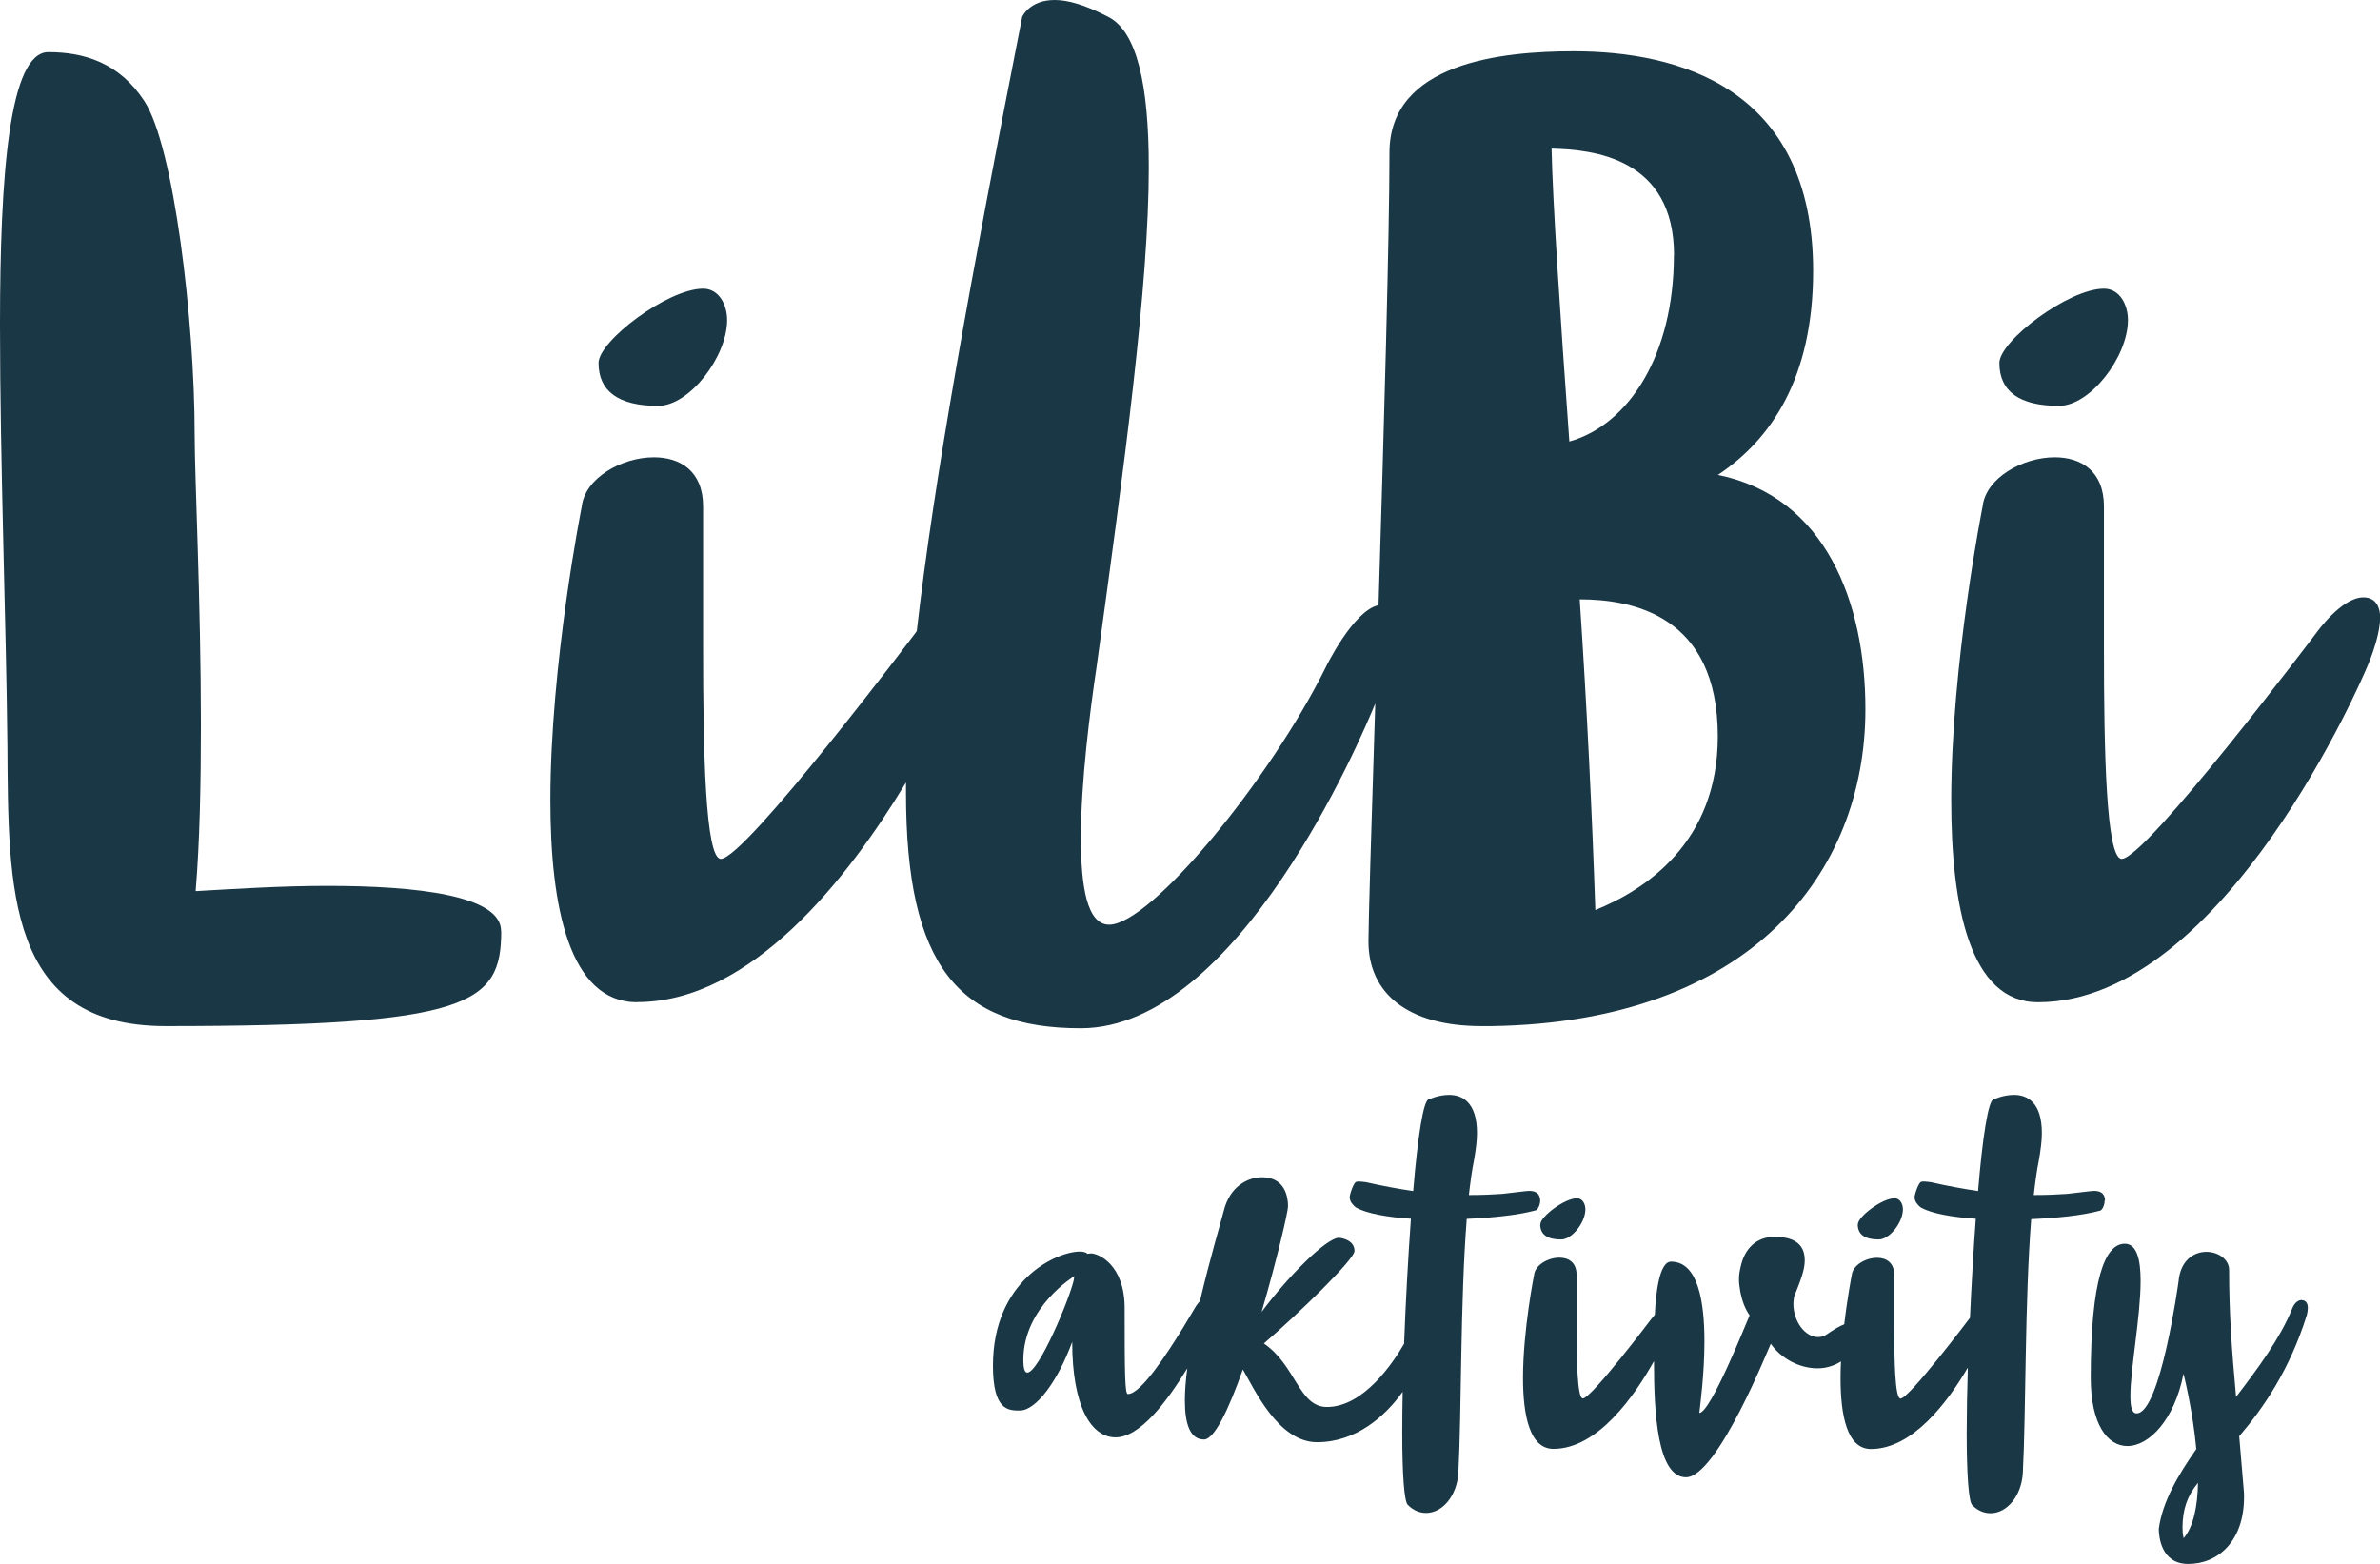
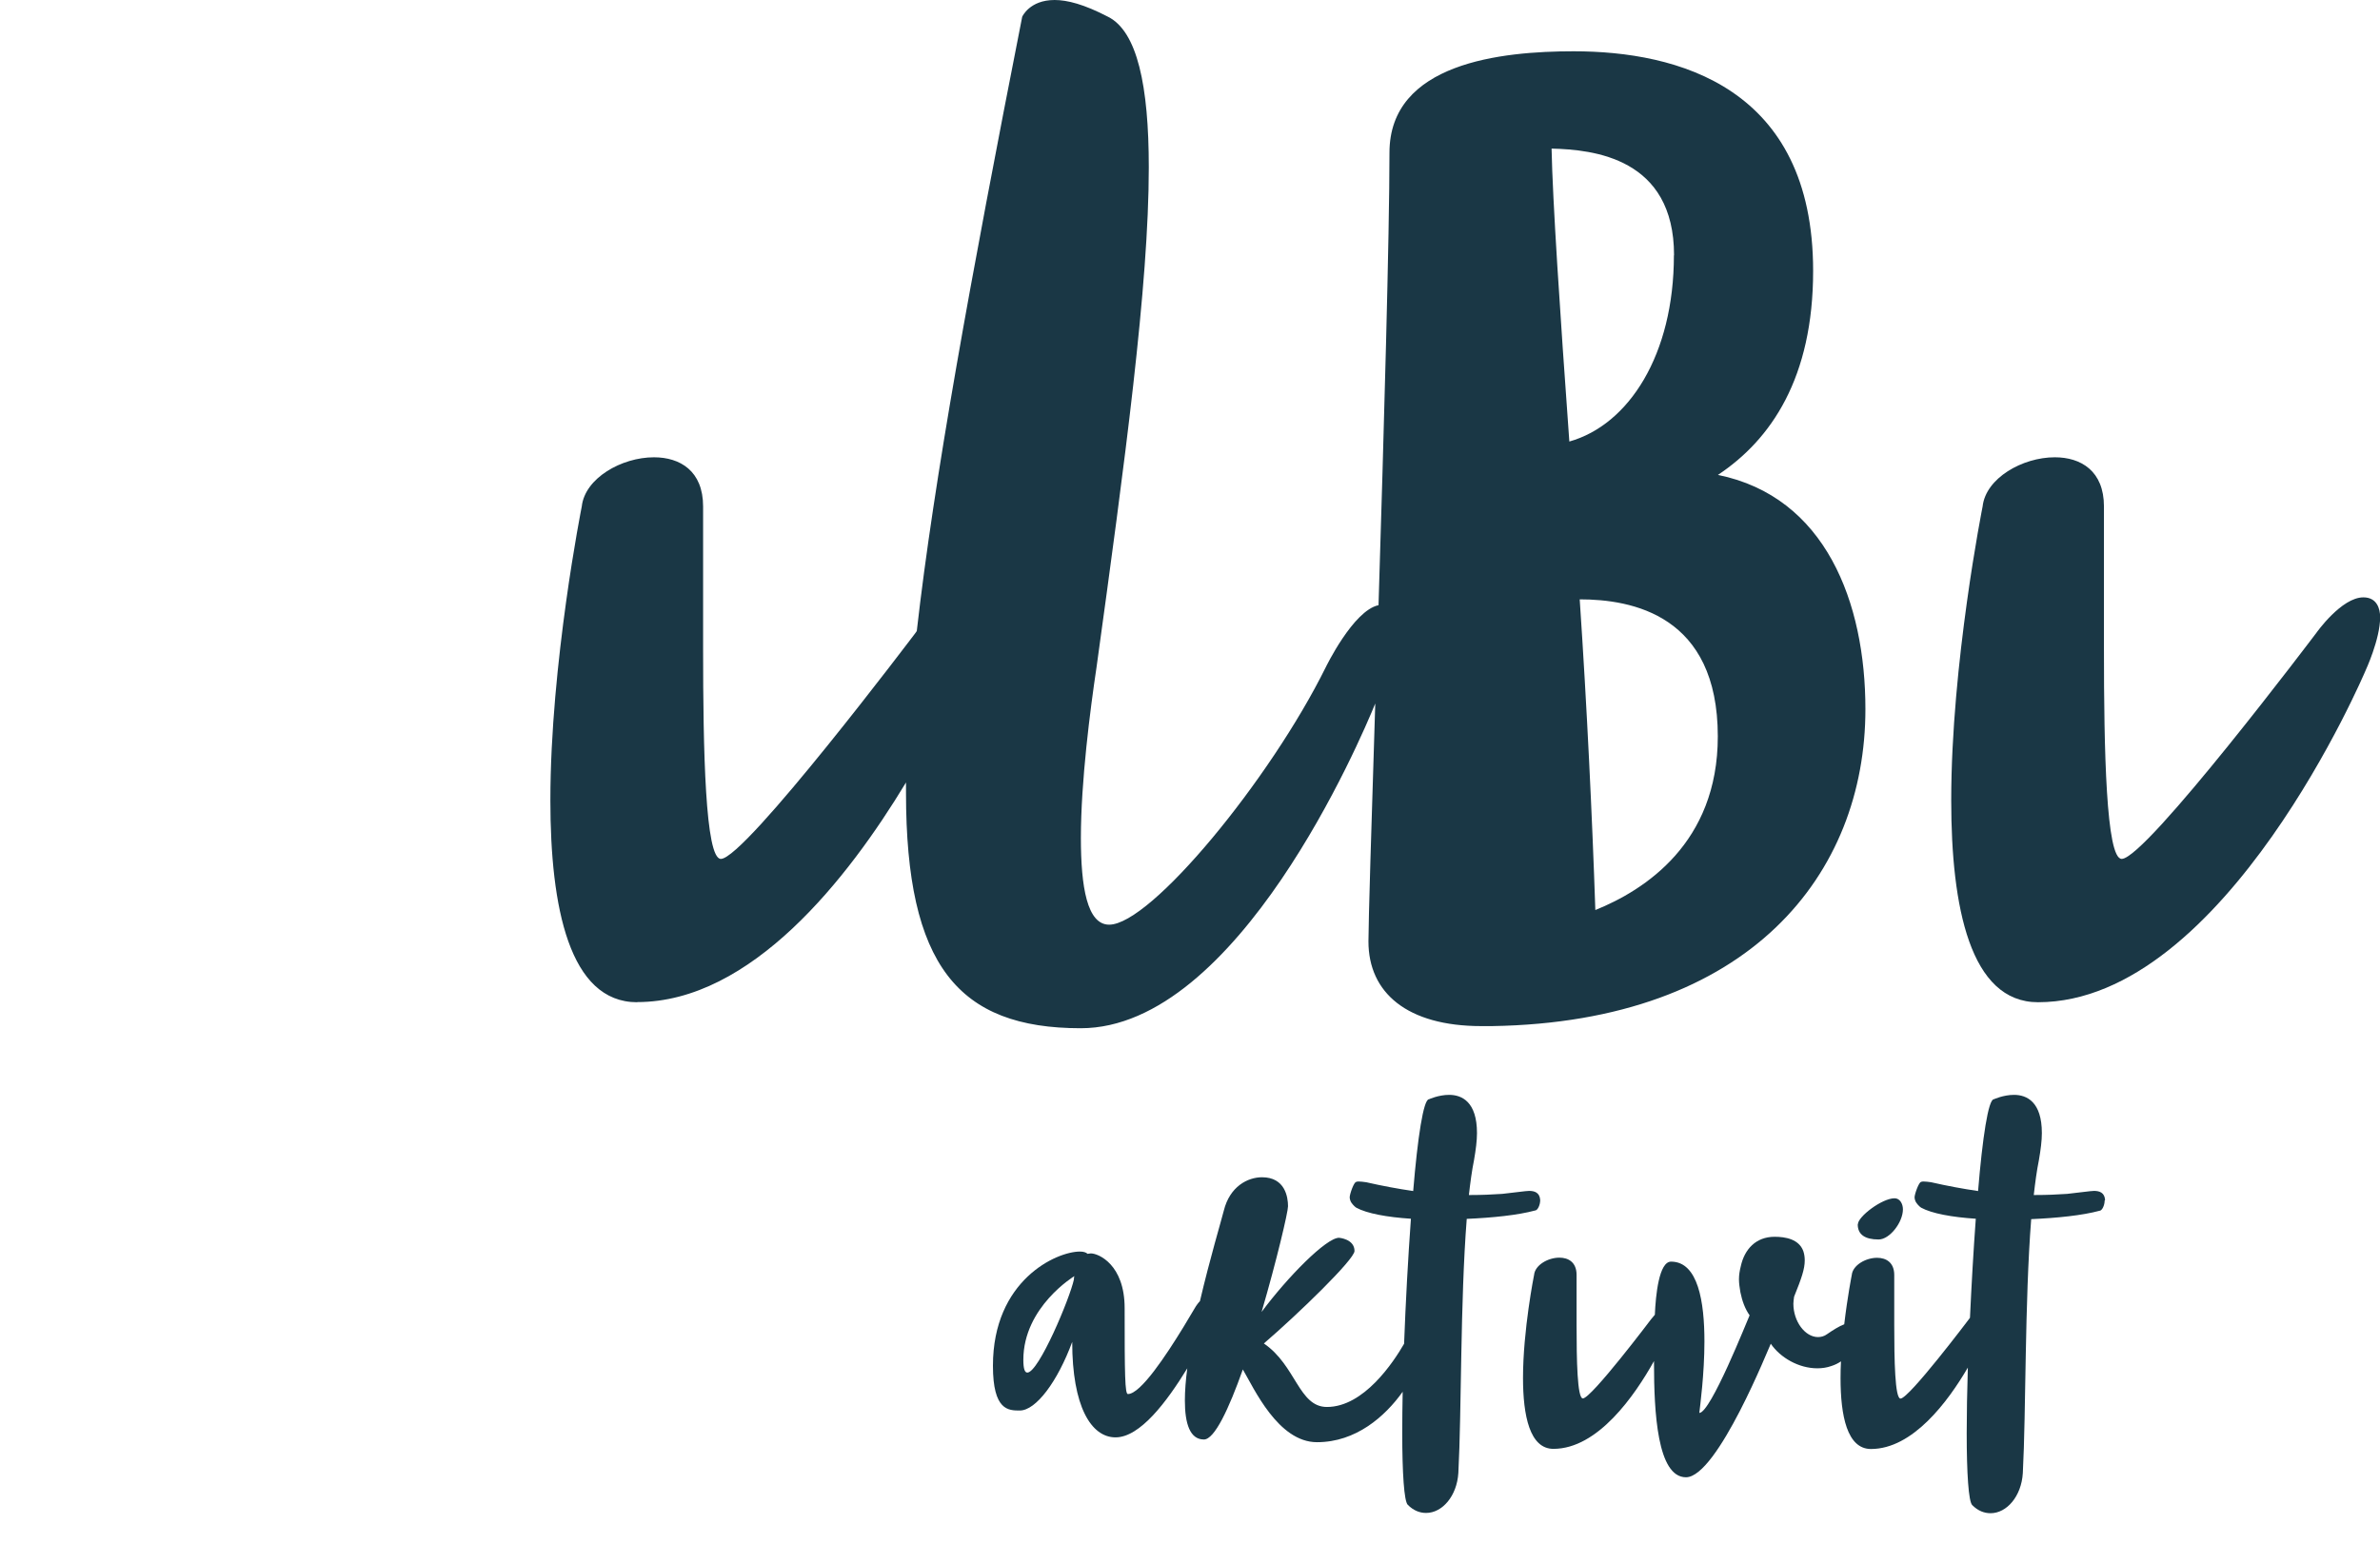
<svg xmlns="http://www.w3.org/2000/svg" id="Layer_1" viewBox="0 0 167.52 110.09">
  <defs>
    <style>.cls-1{fill:#1a3745;stroke-width:0px;}</style>
  </defs>
-   <path class="cls-1" d="m35.27,65.53c0-2.5-5.96-3.17-12.22-3.17-3.31,0-6.63.22-9.28.37.29-3.46.37-7.58.37-11.71,0-8.69-.44-17.45-.44-20.4,0-8.1-1.47-20.32-3.53-23.49-1.77-2.72-4.27-3.46-6.77-3.46C.66,3.68,0,12.22,0,22.9c0,9.65.44,21.06.52,29.6.07,10.01-.07,19.73,11.12,19.73,21.5,0,23.64-1.55,23.64-6.7Z" />
  <path class="cls-1" d="m44.84,70.54c8.04,0,14.84-8.69,18.93-15.46,0,.25,0,.49,0,.73,0,12.15,3.68,16.57,12.3,16.57,11.05,0,19.7-20.33,20.73-22.86-.27,8.53-.48,15.37-.48,16.75,0,3.61,2.72,5.96,7.95,5.96h.74c18.19-.29,26.29-10.75,26.29-22.31,0-7.51-2.8-14.95-10.38-16.49,3.76-2.5,6.7-6.85,6.7-14.36,0-12.96-9.57-15.46-16.86-15.46-5.08,0-12.96.81-12.96,7.14,0,5.82-.39,19.5-.77,31.85-1.78.37-3.72,4.38-3.72,4.38-3.9,7.88-12.3,18.11-15.24,18.11-1.55,0-1.99-2.65-1.99-6.11,0-3.98.66-9.06,1.1-12,1.99-14.43,3.68-26.88,3.68-35.2,0-5.74-.81-9.57-2.87-10.6-1.69-.88-2.87-1.18-3.76-1.18-1.77,0-2.28,1.18-2.28,1.18-3.65,18.54-6.22,32.66-7.42,43.24-.06.08-.09.13-.09.13,0,0-12,15.91-13.7,15.91-1.1,0-1.25-7.66-1.25-14.8v-10.01c0-2.5-1.62-3.46-3.46-3.46-2.28,0-4.86,1.47-5.08,3.46,0,0-2.21,11.05-2.21,20.69,0,7.51,1.33,14.21,6.11,14.21Zm76.07-18.7c0,7.51-5.15,10.82-8.62,12.22-.22-6.55-.59-14.29-1.1-21.87,3.68,0,9.72,1.1,9.72,9.65Zm-3.09-33.87c0,7-3.17,11.93-7.36,13.11-.66-9.13-1.18-17.01-1.25-20.62,2.95.07,8.62.66,8.62,7.51Z" />
-   <path class="cls-1" d="m46.32,28.57c2.21,0,4.86-3.46,4.86-6.04,0-1.1-.59-2.21-1.69-2.21-2.5,0-7.36,3.68-7.36,5.23,0,1.99,1.4,3.02,4.2,3.02Z" />
-   <path class="cls-1" d="m144.92,28.57c2.21,0,4.86-3.46,4.86-6.04,0-1.1-.59-2.21-1.69-2.21-2.5,0-7.36,3.68-7.36,5.23,0,1.99,1.4,3.02,4.2,3.02Z" />
  <path class="cls-1" d="m166.35,42.05c-1.55,0-3.31,2.5-3.31,2.5,0,0-12,15.91-13.7,15.91-1.1,0-1.25-7.66-1.25-14.8v-10.01c0-2.5-1.62-3.46-3.46-3.46-2.28,0-4.86,1.47-5.08,3.46,0,0-2.21,11.05-2.21,20.69,0,7.51,1.33,14.21,6.11,14.21,13.18,0,23.05-23.34,23.05-23.34,0,0,1.03-2.21,1.03-3.76,0-.59-.22-1.4-1.18-1.4Z" />
  <path class="cls-1" d="m108.41,84.48c-.03-.54-.41-.65-.78-.65-.23,0-1.11.13-1.89.21-.72.05-1.45.08-2.22.08h-.13c.1-.88.21-1.71.36-2.45.13-.75.21-1.37.21-1.91,0-2.2-1.06-2.69-1.96-2.69-.75,0-1.42.31-1.42.31-.39,0-.8,2.71-1.11,6.46-1.09-.16-2.17-.36-3.31-.62-.21-.03-.39-.05-.52-.05-.05,0-.13,0-.18.03-.16,0-.46.85-.46,1.09,0,.08.03.18.05.23.05.16.28.41.41.49.75.41,2.17.67,3.85.78-.2,2.75-.37,5.86-.48,8.8-.75,1.3-2.83,4.45-5.43,4.45-1.99,0-2.17-2.92-4.44-4.47,2.43-2.09,6.38-5.92,6.38-6.51,0-.85-1.09-.93-1.09-.93-.9,0-3.62,2.76-5.45,5.22,1.06-3.62,1.86-7.03,1.86-7.44,0-.65-.21-2.04-1.83-2.04-1.01,0-2.27.65-2.69,2.35-.17.68-.98,3.38-1.68,6.37-.16.16-.27.35-.29.37l-.88,1.47c-1.19,1.94-3,4.7-3.9,4.7-.21,0-.23-1.34-.23-6.05,0-3.05-1.83-3.85-2.38-3.85-.08,0-.16.03-.23.03-.1-.1-.28-.16-.54-.16-1.65,0-6.12,2.02-6.12,8.04,0,3.15,1.09,3.15,1.89,3.15,1.14,0,2.66-2.04,3.69-4.83,0,4.52,1.32,6.72,3.05,6.72s3.61-2.51,5.05-4.86c-.11.82-.17,1.59-.17,2.27,0,1.63.36,2.74,1.34,2.74.75,0,1.76-2.17,2.74-4.93.78,1.32,2.48,5.12,5.22,5.12s4.79-1.81,6.03-3.55c-.02,1.03-.03,2.01-.03,2.9,0,2.82.13,4.81.39,5.06.41.41.85.57,1.29.57,1.14,0,2.17-1.19,2.27-2.82.23-4.37.13-12.01.59-17.88,1.83-.08,3.59-.26,4.81-.59.18,0,.36-.39.36-.72Zm-32.82,5.58c-.28,1.32-2.48,6.56-3.28,6.56-.18,0-.28-.26-.28-.9,0-3.72,3.59-5.89,3.59-5.89-.03.08-.03.15-.03.23Z" />
-   <path class="cls-1" d="m108.41,86.19c0,.7.49,1.06,1.47,1.06.78,0,1.71-1.21,1.71-2.12,0-.39-.21-.78-.59-.78-.88,0-2.58,1.29-2.58,1.83Z" />
  <path class="cls-1" d="m130.76,86.19c0,.7.49,1.06,1.47,1.06.78,0,1.71-1.21,1.71-2.12,0-.39-.21-.78-.59-.78-.88,0-2.58,1.29-2.58,1.83Z" />
  <path class="cls-1" d="m148.17,84.48c-.03-.54-.41-.65-.78-.65-.23,0-1.11.13-1.89.21-.72.05-1.45.08-2.22.08h-.13c.1-.88.21-1.71.36-2.45.13-.75.21-1.37.21-1.91,0-2.2-1.06-2.69-1.96-2.69-.75,0-1.42.31-1.42.31-.39,0-.8,2.71-1.11,6.46-1.09-.16-2.17-.36-3.31-.62-.21-.03-.39-.05-.52-.05-.05,0-.13,0-.18.03-.15,0-.46.85-.46,1.09,0,.08.03.18.05.23.05.16.28.41.41.49.75.41,2.17.67,3.85.78-.16,2.18-.3,4.6-.41,6.97-.05.06-.08.11-.08.11,0,0-4.21,5.58-4.81,5.58-.39,0-.44-2.69-.44-5.19v-3.51c0-.88-.57-1.21-1.21-1.21-.8,0-1.71.52-1.78,1.21,0,0-.3,1.51-.53,3.47-.35.13-.78.4-1.2.69-.21.16-.44.21-.65.21-.9,0-1.73-1.09-1.73-2.35,0-.16.03-.31.05-.49.52-1.29.75-1.94.75-2.56,0-.23-.03-.44-.1-.65-.31-.85-1.27-1.01-2.02-1.01-1.32,0-2.12.88-2.38,2.07-.08.31-.13.62-.13.93,0,.28.05.59.1.9.13.65.34,1.19.65,1.63-.16.34-2.74,6.87-3.54,6.87.05-.46.36-2.74.36-5.04,0-2.76-.44-5.61-2.35-5.61-.85,0-1.08,2.35-1.14,3.74-.15.17-.26.31-.26.31,0,0-4.21,5.58-4.81,5.58-.39,0-.44-2.69-.44-5.19v-3.51c0-.88-.57-1.21-1.21-1.21-.8,0-1.71.52-1.78,1.21,0,0-.78,3.88-.78,7.26,0,2.64.47,4.99,2.14,4.99,3.13,0,5.73-3.76,7.08-6.18,0,.05,0,.09,0,.14,0,3.44.23,8.04,2.25,8.04,2.22,0,5.89-9.28,5.97-9.4.67.98,1.96,1.73,3.28,1.73.34,0,.67-.05.98-.16.25-.08.48-.19.68-.33-.02.4-.03.79-.03,1.18,0,2.64.46,4.99,2.14,4.99,2.94,0,5.41-3.32,6.82-5.73-.05,1.67-.08,3.24-.08,4.62,0,2.82.13,4.81.39,5.06.41.41.85.57,1.29.57,1.14,0,2.17-1.19,2.27-2.82.23-4.37.13-12.01.59-17.88,1.83-.08,3.59-.26,4.81-.59.18,0,.36-.39.36-.72Z" />
-   <path class="cls-1" d="m162.02,91.51c-.23,0-.52.16-.7.65-.83,2.04-2.35,4.11-3.93,6.17-.31-3.38-.49-5.86-.49-8.94,0-.75-.78-1.27-1.6-1.27-.88,0-1.83.59-1.96,2.09,0,0-1.27,9.28-2.95,9.28-.34,0-.44-.46-.44-1.24,0-1.89.72-5.58.72-8.09,0-1.52-.28-2.61-1.11-2.61-1.4,0-2.4,2.48-2.4,9.43,0,3.31,1.19,4.81,2.58,4.81,1.52,0,3.31-1.83,3.95-5.09,0,0,.65,2.56.9,5.3-1.32,1.89-2.38,3.72-2.64,5.61,0,.49.13,2.48,2.07,2.48,2.14,0,3.93-1.65,3.93-4.7,0-.21,0-.41-.03-.62l-.31-3.67c1.68-1.96,3.54-4.65,4.75-8.5,0,0,.08-.28.08-.54,0-.34-.16-.54-.44-.54Zm-8.32,16.77s-.08-.26-.08-.75c0-1.27.34-2.25,1.09-3.15-.03,1.63-.31,3.07-1.01,3.9Z" />
</svg>